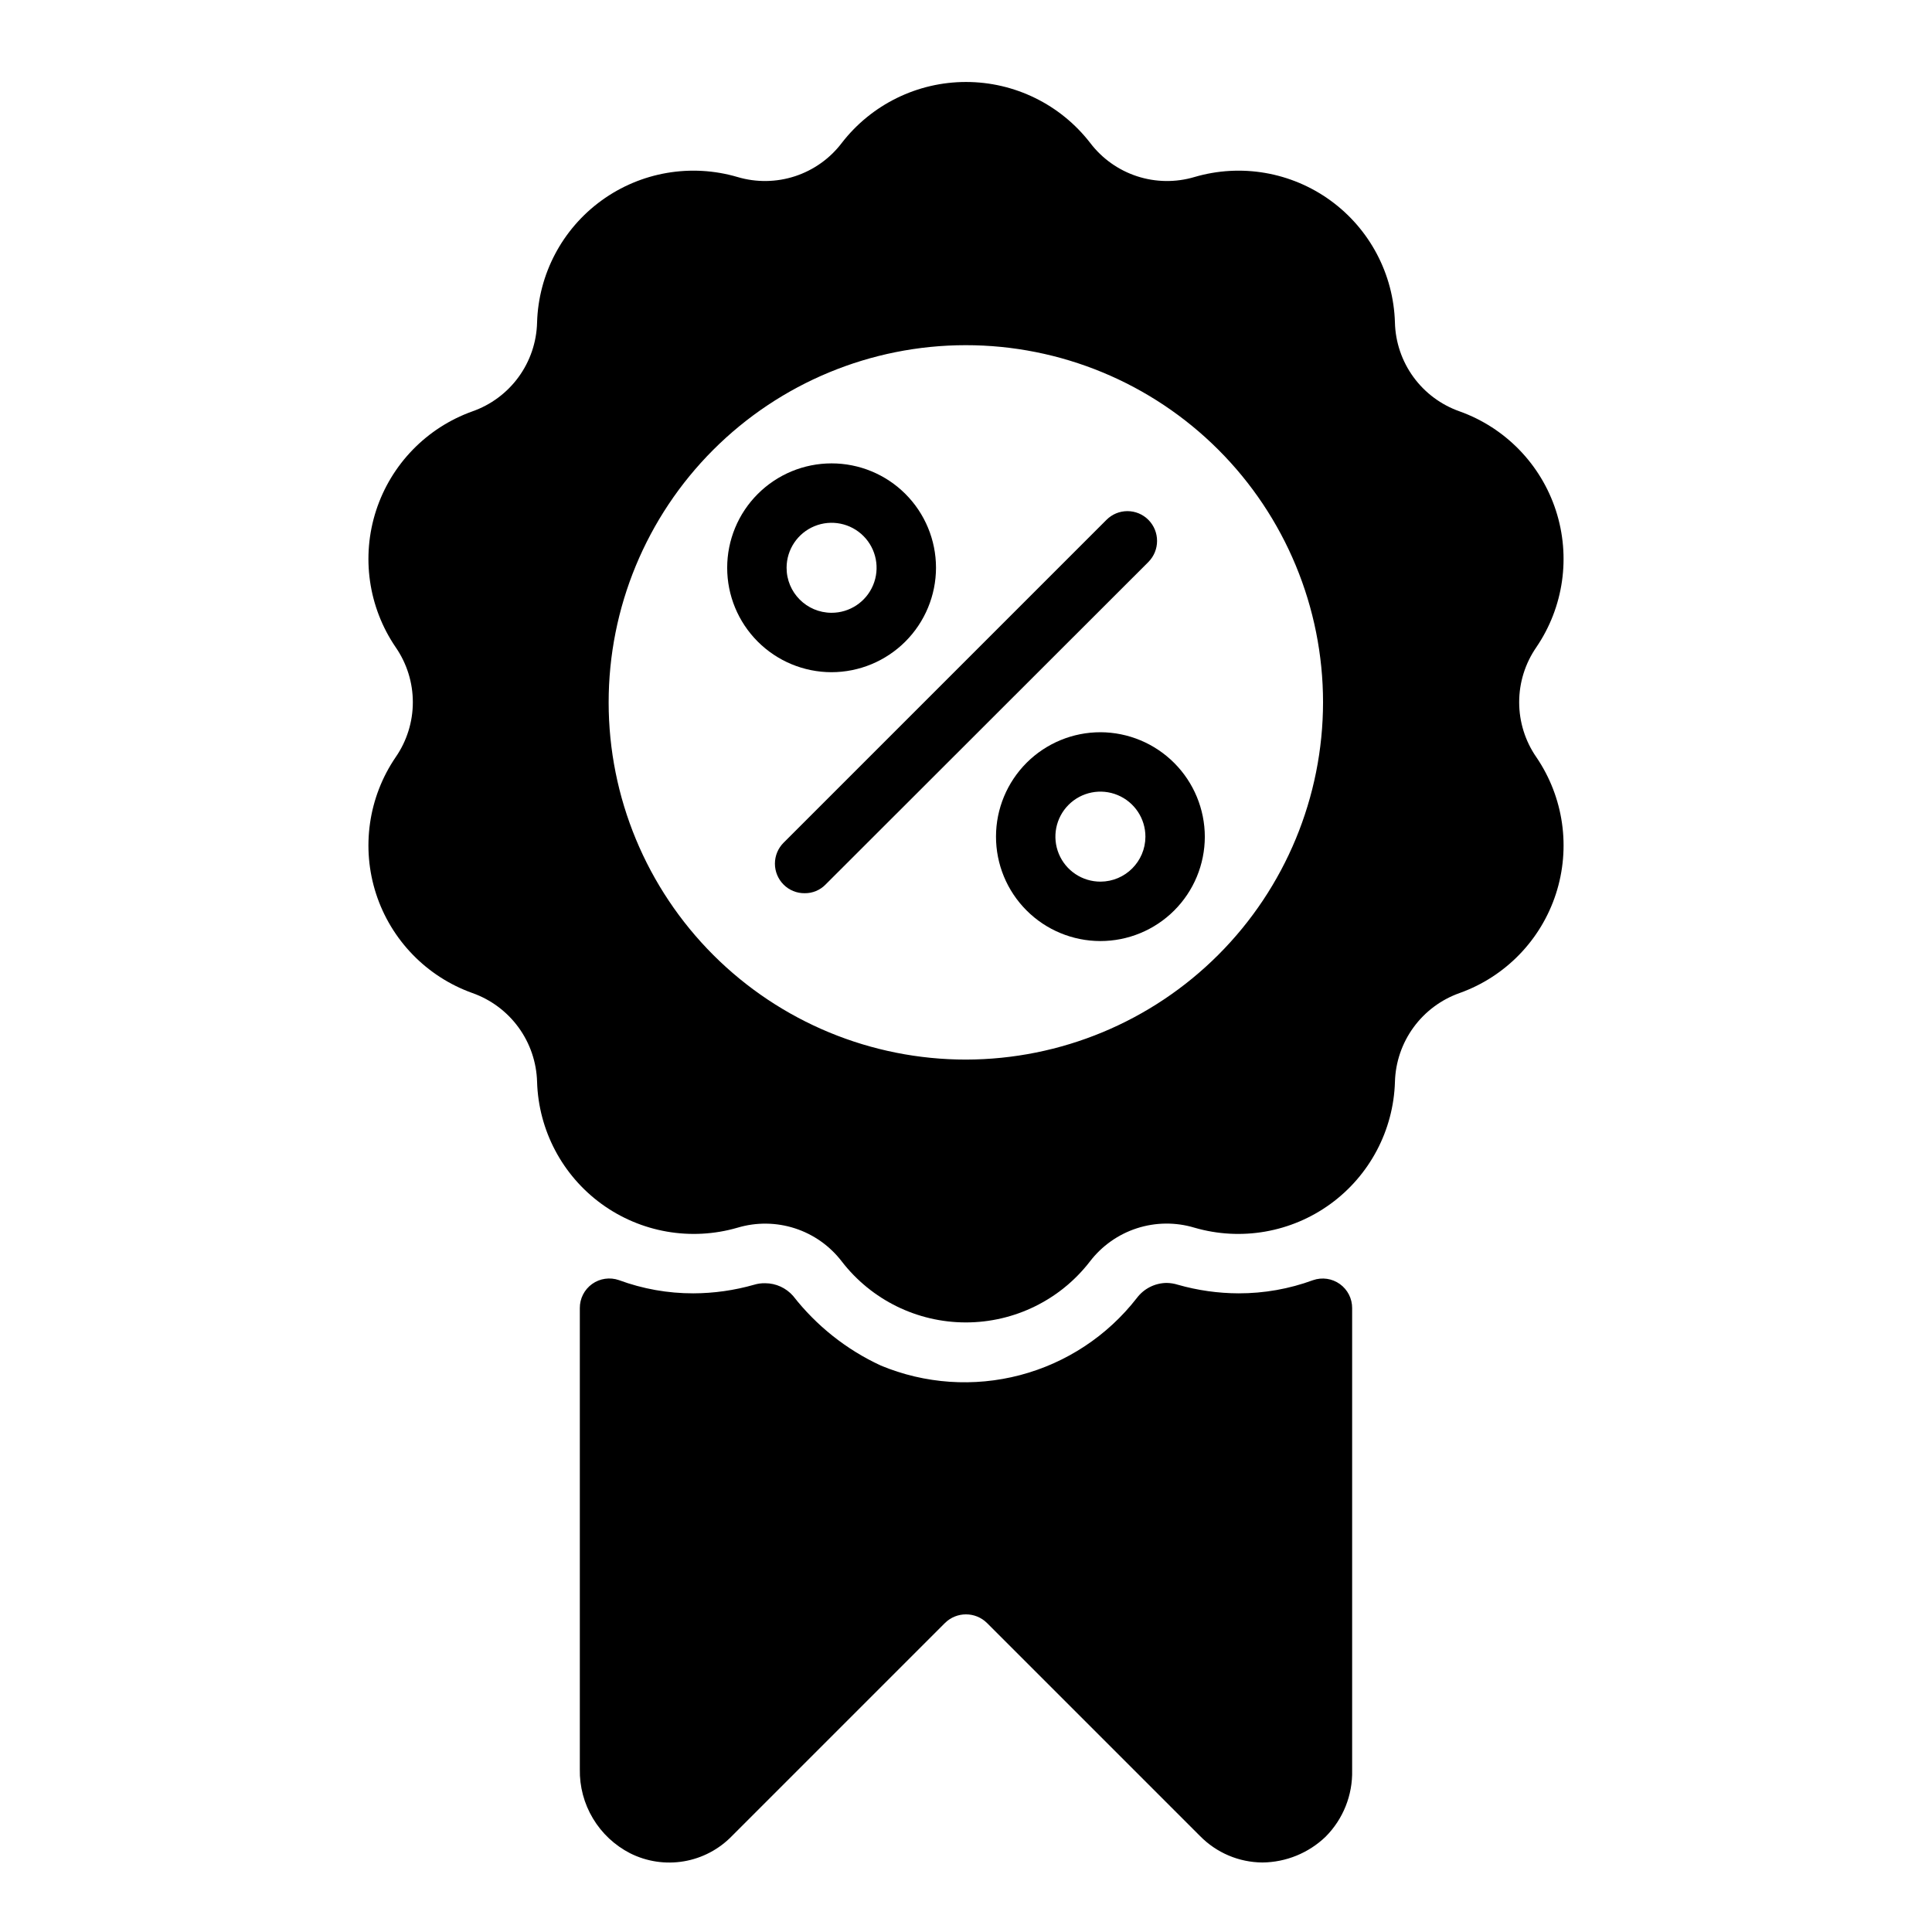
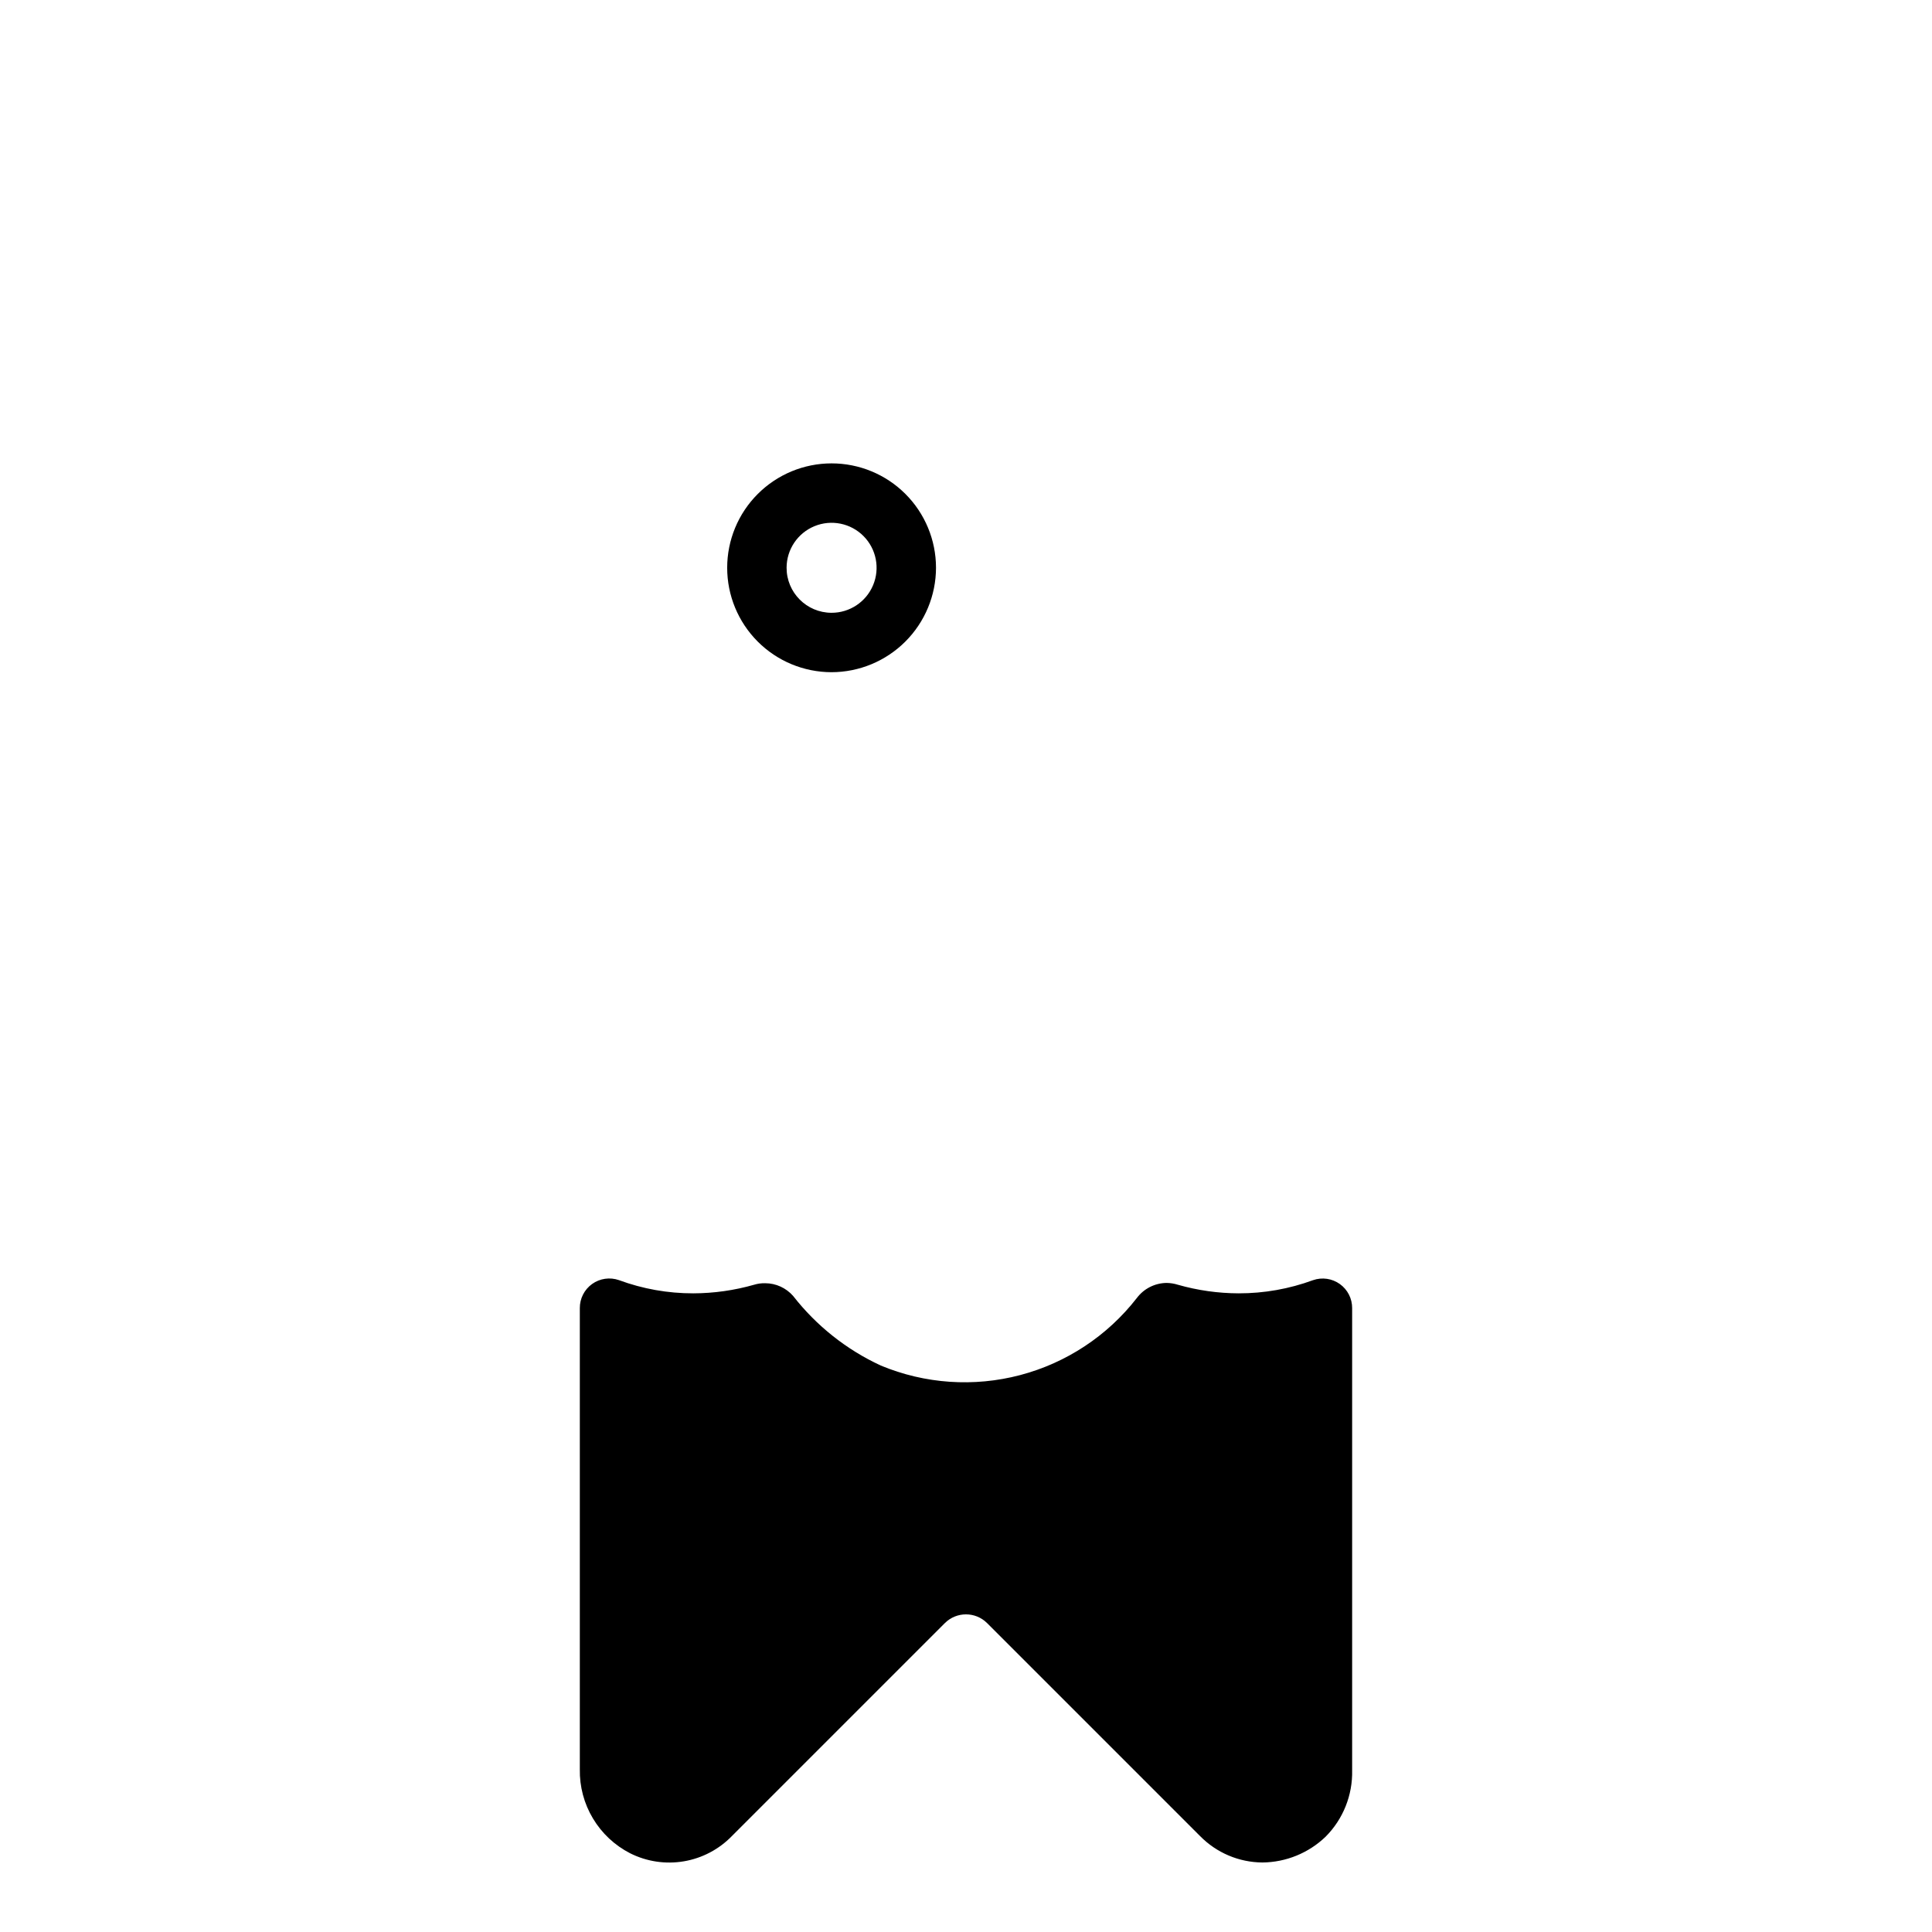
<svg xmlns="http://www.w3.org/2000/svg" fill="#000000" width="800px" height="800px" version="1.1" viewBox="144 144 512 512">
  <g>
-     <path d="m551.14 315.53c7.246-10.625 9.16-24.008 5.188-36.238s-13.391-21.93-25.496-26.266c-4.91-1.719-9.184-4.891-12.25-9.094-3.066-4.203-4.777-9.242-4.91-14.441-0.371-12.852-6.68-24.805-17.082-32.355-10.406-7.551-23.723-9.848-36.055-6.219-4.981 1.477-10.293 1.402-15.23-0.215-4.934-1.617-9.262-4.699-12.402-8.84-7.879-10.176-20.031-16.137-32.902-16.137-12.875 0-25.023 5.961-32.906 16.137-3.141 4.141-7.469 7.223-12.402 8.84-4.938 1.617-10.25 1.691-15.23 0.215-12.332-3.629-25.648-1.332-36.051 6.219-10.406 7.551-16.715 19.504-17.082 32.355-0.133 5.199-1.848 10.238-4.914 14.441-3.066 4.203-7.336 7.375-12.25 9.094-12.105 4.336-21.52 14.035-25.496 26.266-3.973 12.23-2.059 25.613 5.188 36.238 2.961 4.281 4.547 9.359 4.547 14.562s-1.586 10.285-4.547 14.562c-7.246 10.625-9.16 24.008-5.188 36.238 3.977 12.23 13.391 21.93 25.496 26.266 4.906 1.73 9.172 4.902 12.238 9.105 3.062 4.203 4.781 9.234 4.926 14.434 0.383 12.848 6.691 24.797 17.086 32.359 10.395 7.562 23.707 9.883 36.047 6.293 4.973-1.484 10.281-1.422 15.215 0.18 4.938 1.602 9.266 4.672 12.418 8.793 7.863 10.18 20.004 16.137 32.867 16.137 12.859 0 25-5.957 32.863-16.137 3.16-4.133 7.504-7.207 12.453-8.812 4.953-1.602 10.273-1.66 15.258-0.16 12.34 3.59 25.652 1.27 36.047-6.293s16.707-19.512 17.09-32.359c0.145-5.199 1.859-10.23 4.926-14.434 3.062-4.203 7.328-7.375 12.234-9.105 12.105-4.336 21.523-14.035 25.496-26.266s2.059-25.613-5.188-36.238c-2.961-4.277-4.547-9.359-4.547-14.562s1.586-10.281 4.547-14.562zm-151.14 109.27c-25.105 0.008-49.188-9.953-66.949-27.699-17.758-17.746-27.742-41.816-27.754-66.926-0.008-25.105 9.953-49.184 27.699-66.945 17.746-17.758 41.816-27.742 66.922-27.754 25.109-0.012 49.188 9.953 66.949 27.699 17.758 17.742 27.742 41.816 27.754 66.922-0.02 25.098-9.992 49.16-27.73 66.914-17.738 17.754-41.797 27.746-66.891 27.789z" />
-     <path d="m448.33 281.76c-1.469-1.477-3.465-2.305-5.551-2.305-2.082 0-4.078 0.828-5.547 2.305l-85.57 85.566c-1.473 1.473-2.301 3.469-2.301 5.551 0 2.082 0.828 4.078 2.301 5.551 1.477 1.488 3.492 2.309 5.59 2.281 2.07 0.027 4.062-0.797 5.512-2.281l85.566-85.492c3.07-3.094 3.07-8.082 0-11.176z" />
    <path d="m392.05 294.43c-0.008-7.332-2.93-14.363-8.121-19.543-5.191-5.184-12.227-8.09-19.562-8.086-7.332 0.004-14.367 2.918-19.551 8.105-5.188 5.184-8.102 12.215-8.105 19.551-0.004 7.336 2.906 14.371 8.086 19.559 5.18 5.191 12.211 8.113 19.547 8.125 7.344-0.008 14.391-2.93 19.586-8.125 5.195-5.195 8.117-12.238 8.121-19.586zm-39.598 0h0.004c0.016-4.824 2.934-9.16 7.398-10.992 4.461-1.832 9.586-0.793 12.988 2.629 3.398 3.422 4.402 8.555 2.539 13.004-1.859 4.449-6.219 7.344-11.039 7.324-6.59-0.02-11.91-5.379-11.887-11.965z" />
-     <path d="m435.66 338.05c-7.34-0.012-14.383 2.894-19.578 8.074-5.195 5.184-8.121 12.219-8.133 19.555-0.012 7.34 2.894 14.383 8.078 19.578 5.18 5.195 12.215 8.121 19.555 8.133 7.336 0.008 14.379-2.894 19.574-8.078 5.199-5.18 8.121-12.215 8.133-19.555-0.012-7.332-2.922-14.359-8.098-19.551-5.18-5.195-12.199-8.125-19.531-8.156zm0 39.598v-0.004c-4.832 0.016-9.195-2.883-11.051-7.344-1.855-4.457-0.84-9.598 2.578-13.016 3.414-3.414 8.555-4.434 13.016-2.574 4.457 1.855 7.359 6.219 7.344 11.047-0.031 6.555-5.336 11.855-11.887 11.887z" />
    <path d="m491.96 483.26c-6.309 2.32-12.98 3.5-19.699 3.488-5.461-0.016-10.891-0.785-16.141-2.285-0.969-0.305-1.977-0.465-2.992-0.473-3.102 0.043-6.012 1.527-7.871 4.016-7.785 10.008-18.645 17.176-30.906 20.406-12.262 3.231-25.246 2.336-36.949-2.535-9.086-4.211-17.039-10.523-23.199-18.418-1.871-2.148-4.574-3.387-7.422-3.391-0.988-0.023-1.969 0.109-2.914 0.395-5.25 1.5-10.68 2.269-16.137 2.285-6.723 0.012-13.395-1.172-19.699-3.5-2.398-0.836-5.051-0.457-7.117 1.02-2.062 1.48-3.277 3.867-3.254 6.406v122.19c-0.086 4.59 1.117 9.109 3.477 13.043 2.356 3.938 5.769 7.133 9.855 9.227 4.394 2.207 9.383 2.953 14.23 2.133 4.852-0.82 9.316-3.168 12.742-6.699l56.441-56.441c3.09-3.074 8.086-3.074 11.176 0l56.441 56.441h0.004c4.356 4.445 10.305 6.969 16.531 7.008 6.25-0.059 12.246-2.504 16.75-6.84 4.629-4.648 7.164-10.98 7.023-17.539v-122.51c0.023-2.535-1.191-4.926-3.258-6.406-2.062-1.477-4.715-1.859-7.113-1.02z" />
  </g>
</svg>